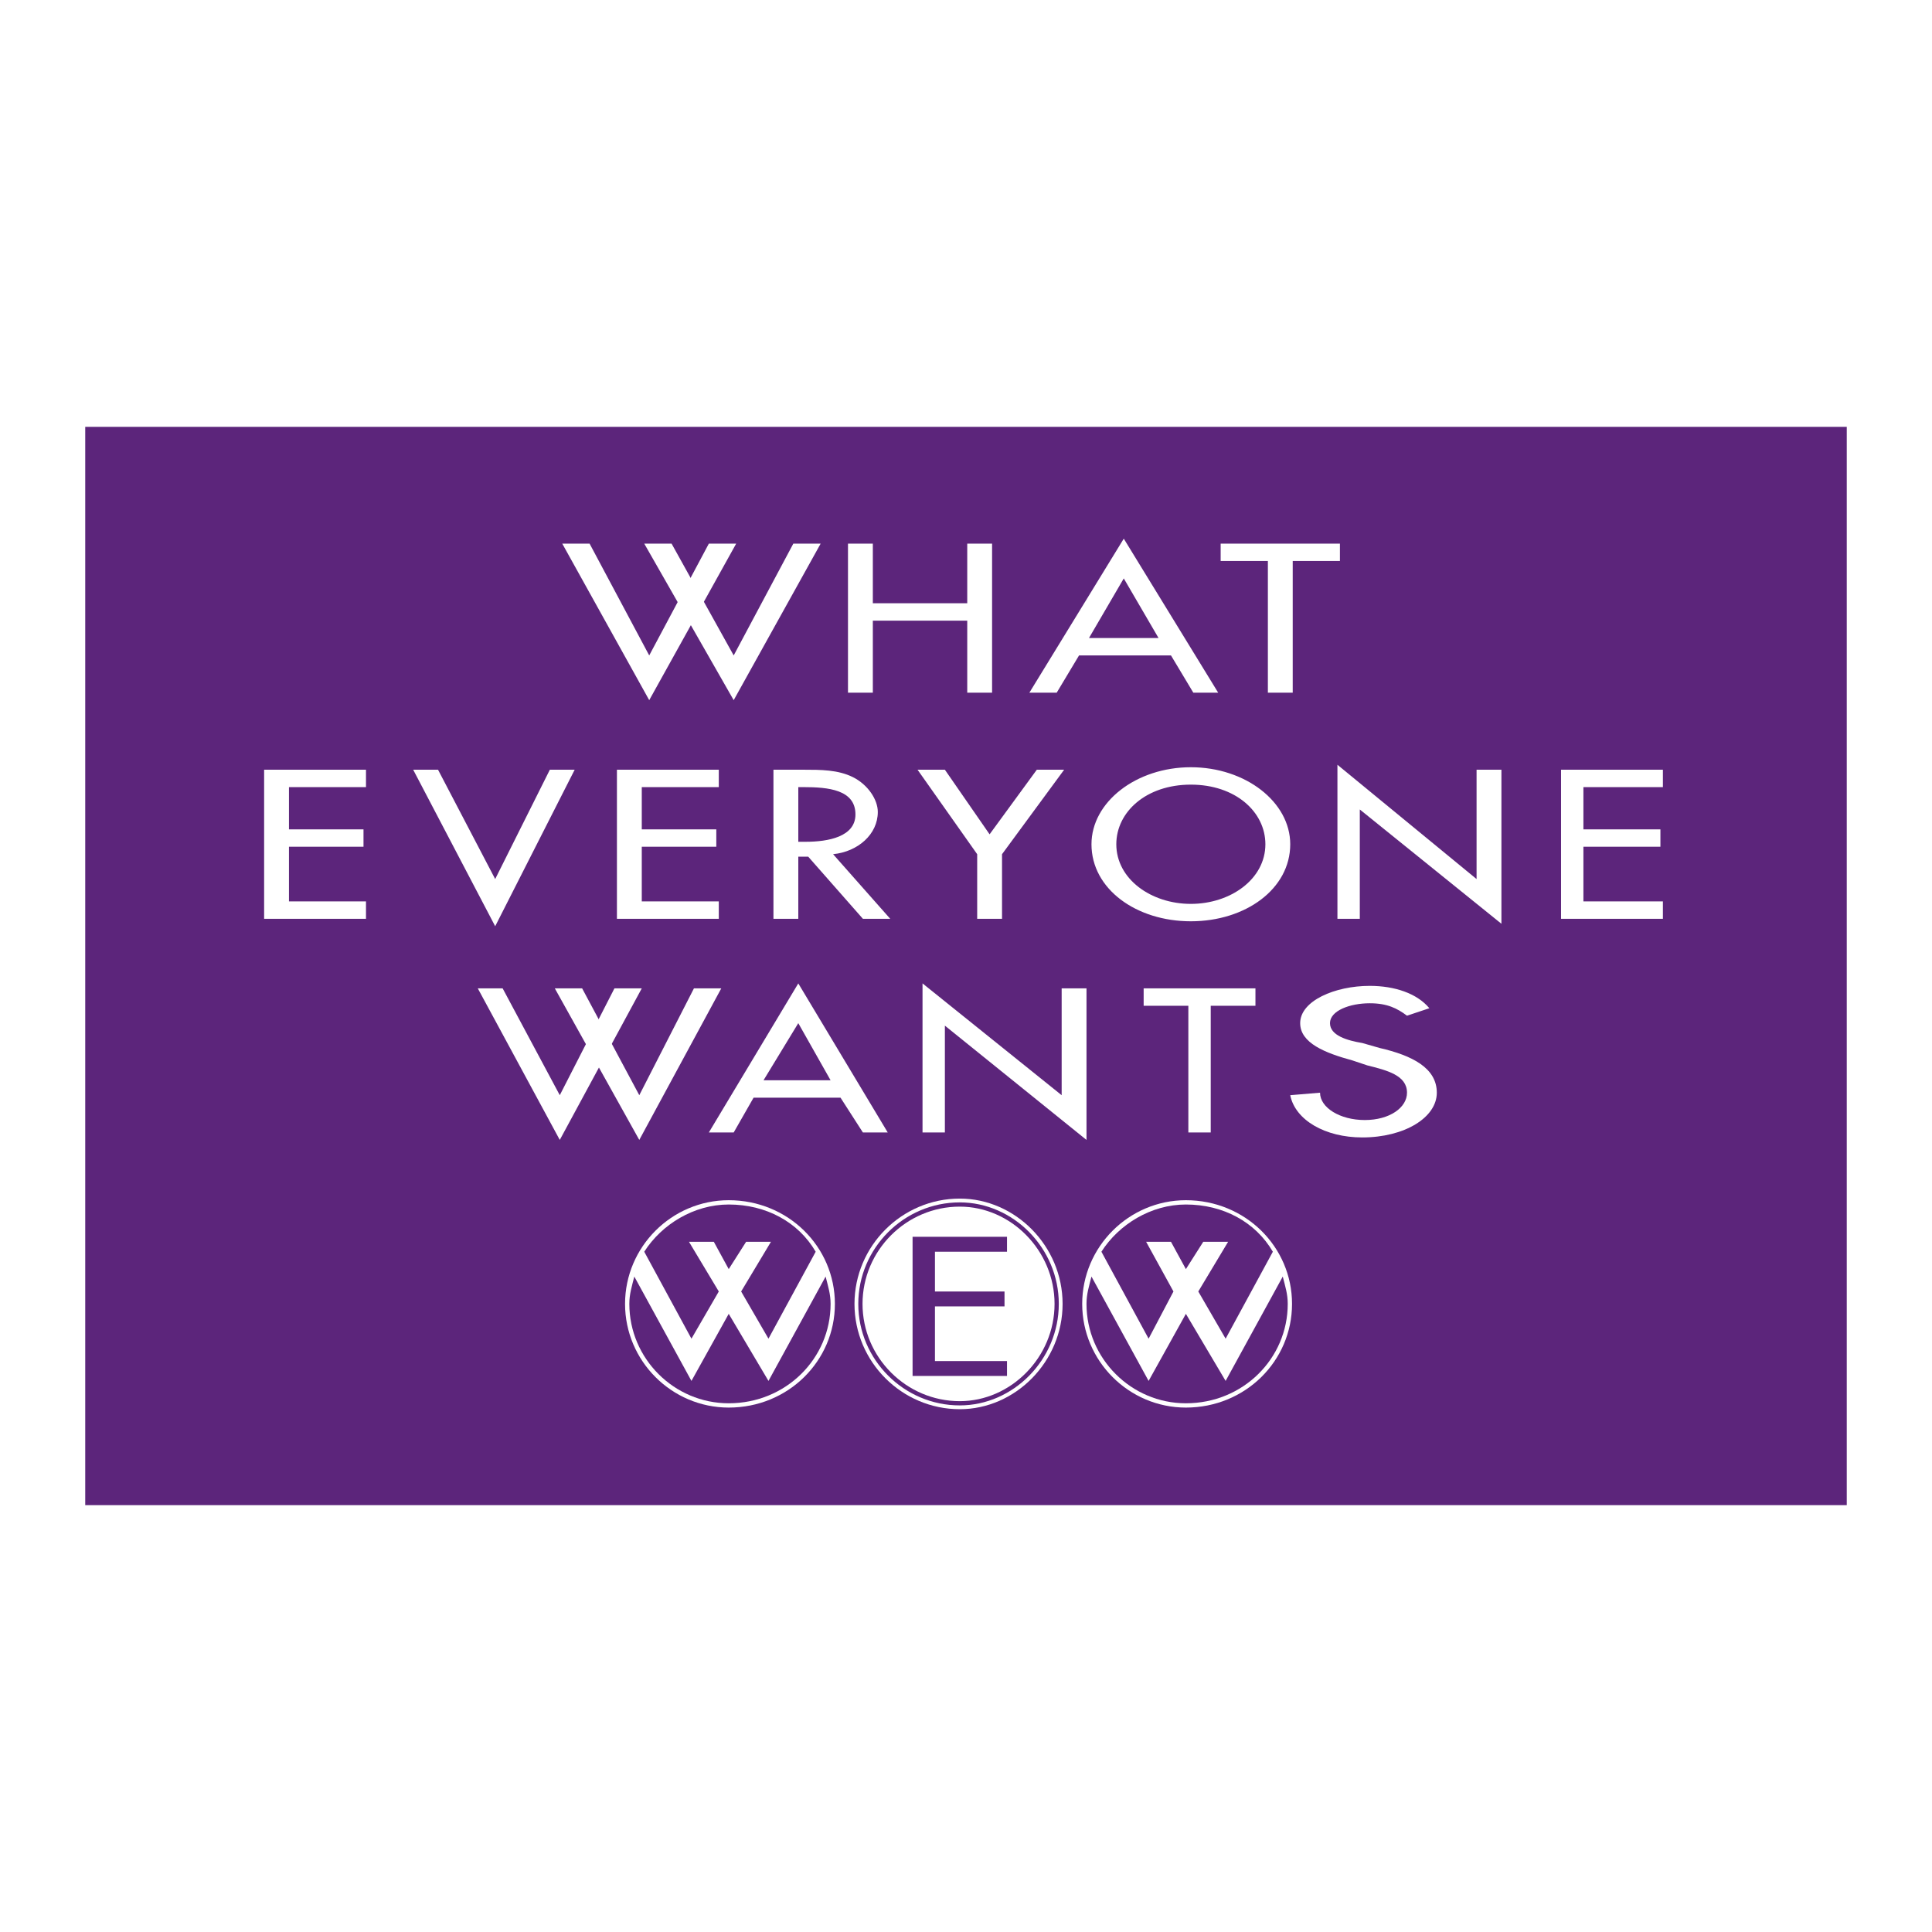
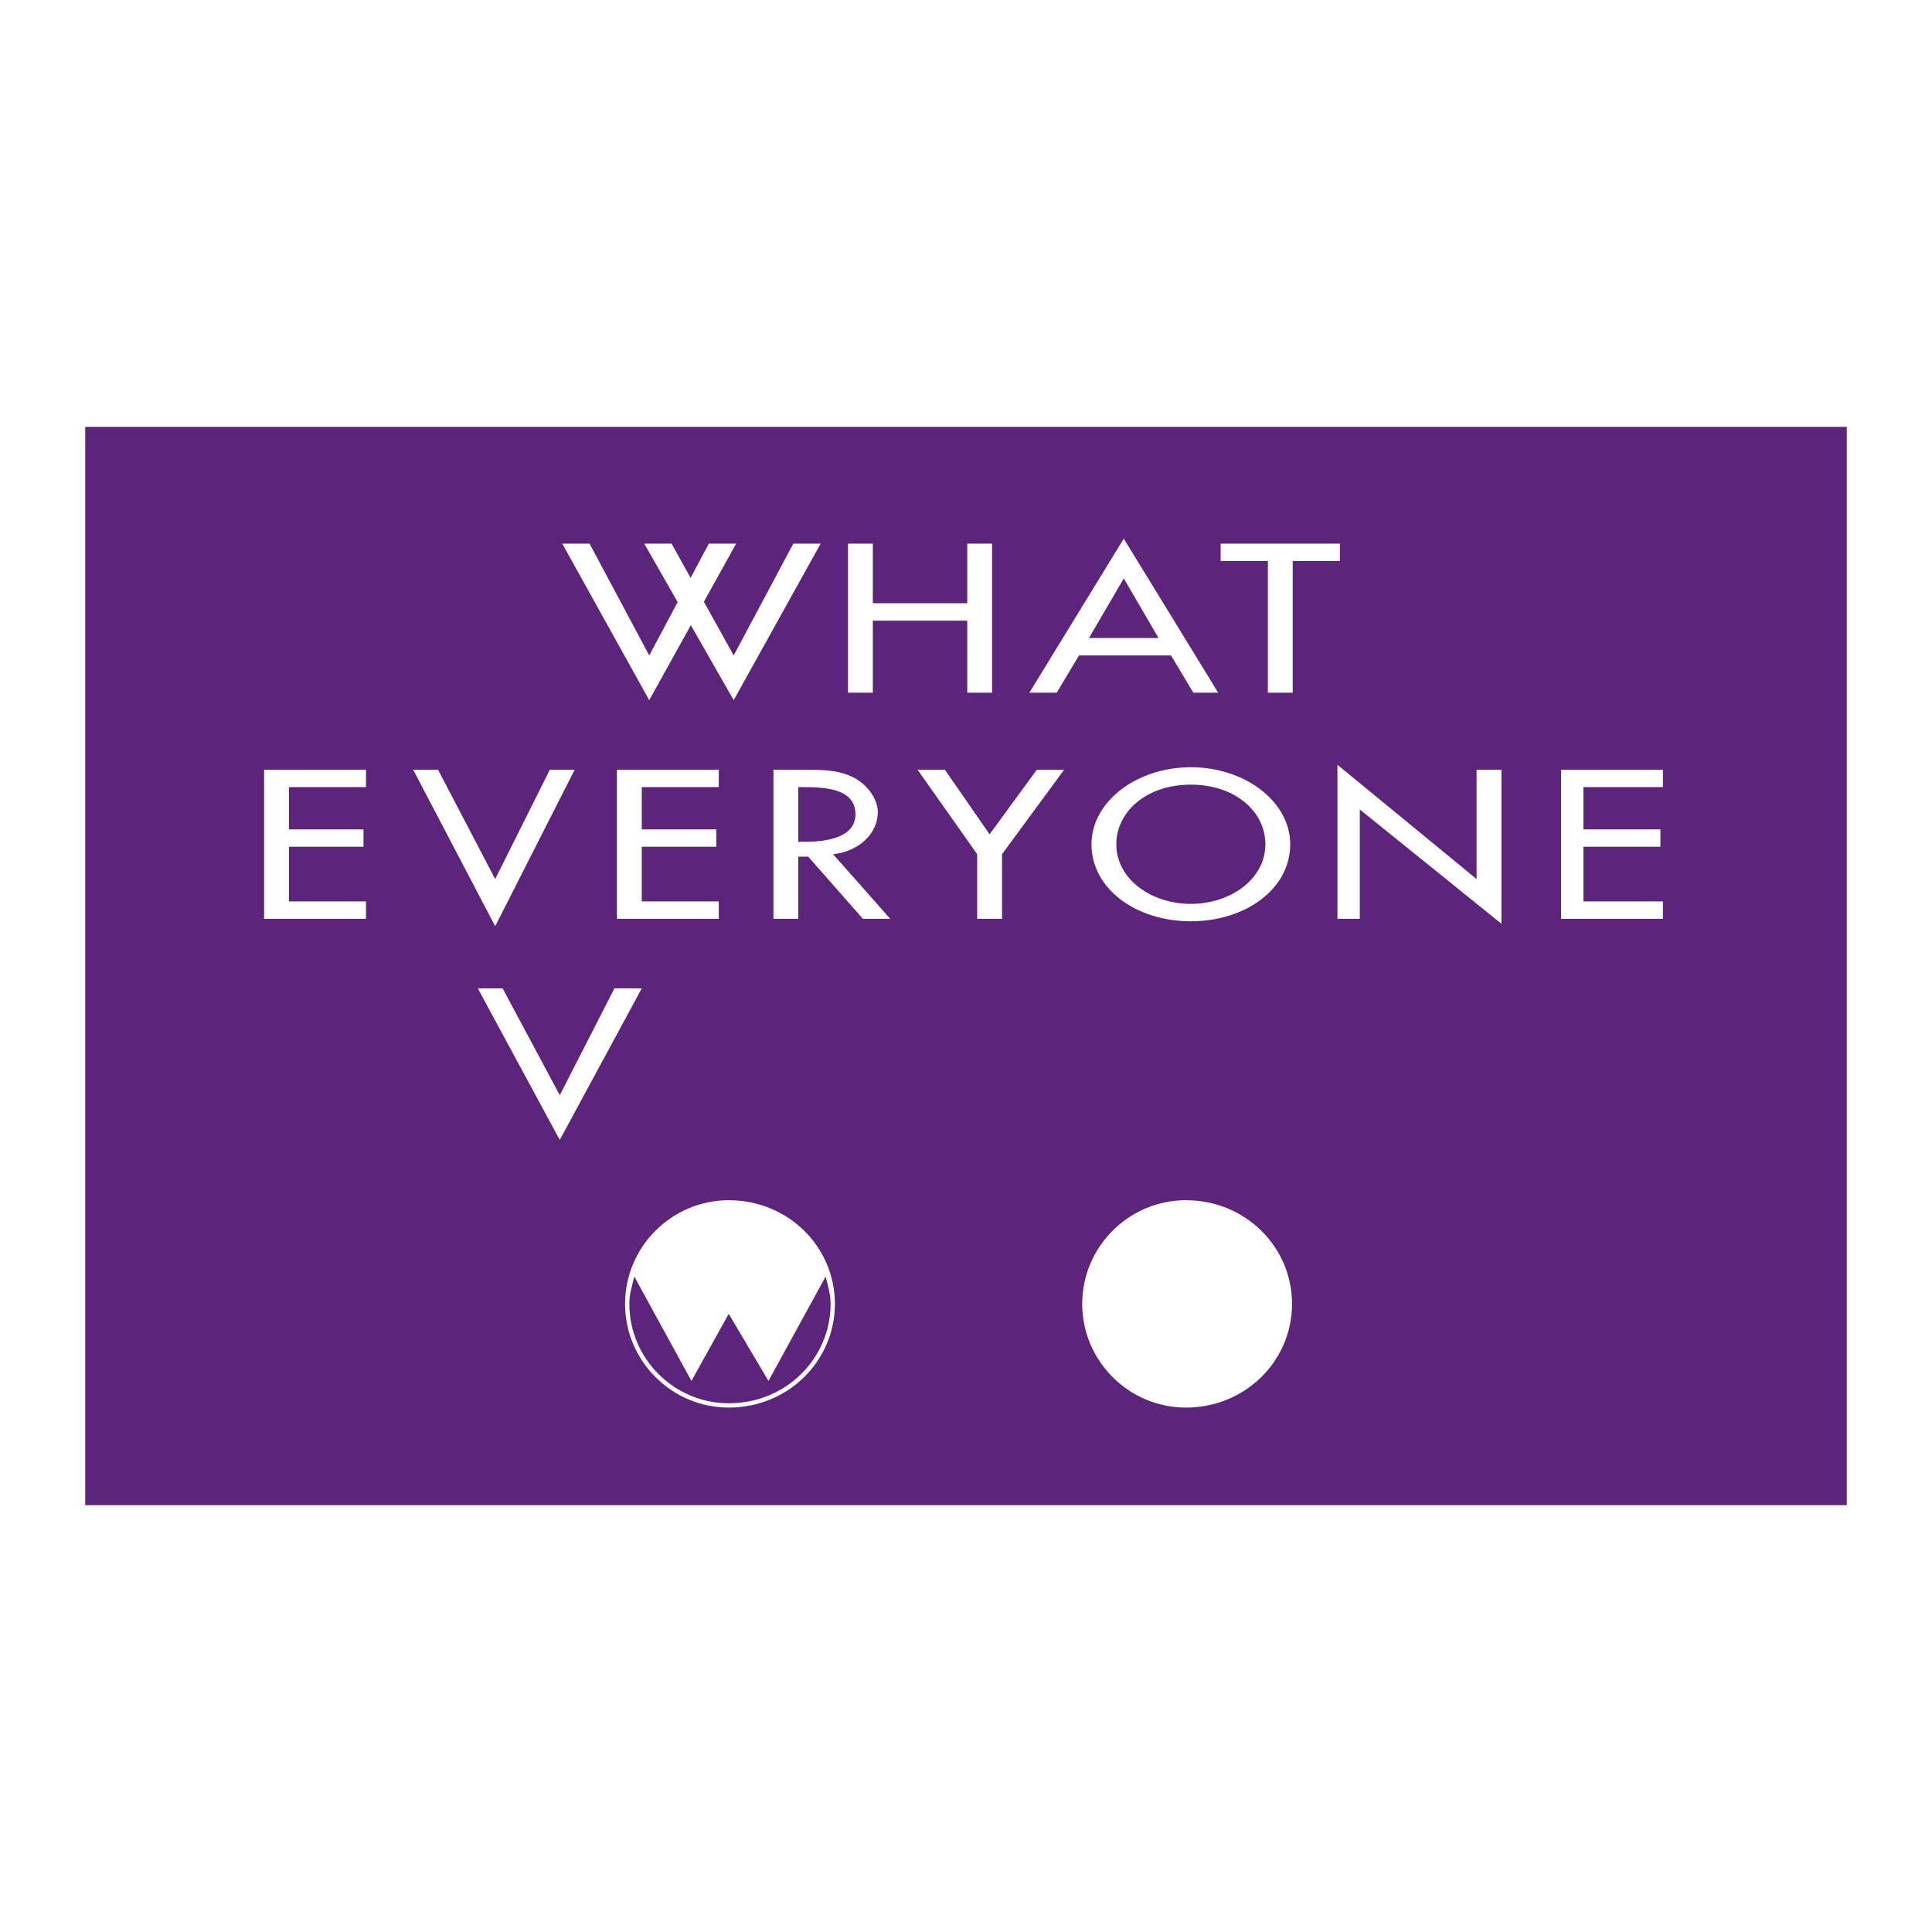
<svg xmlns="http://www.w3.org/2000/svg" width="2500" height="2500" viewBox="0 0 192.756 192.756">
  <g fill-rule="evenodd" clip-rule="evenodd">
    <path fill="#fff" d="M0 0h192.756v192.756H0V0z" />
    <path fill="#5c257b" d="M8.504 150.168h175.748V42.588H8.504v107.58z" />
    <path fill="#fff" d="M64.773 65.393l5.949-11.155h2.727l-8.676 15.617-8.676-15.617h2.727l5.949 11.155z" />
    <path fill="#fff" d="M73.201 65.393l5.949-11.155h2.727l-8.676 15.617-8.924-15.617h2.727l6.197 11.155zM96.502 60.187v-5.949h2.478v14.873h-2.478v-7.188h-9.419v7.188h-2.479V54.238h2.479v5.949h9.419zM107.656 65.393l-2.23 3.718h-2.727l9.42-15.368 9.42 15.368h-2.48l-2.23-3.718h-9.173zm4.463-7.685l-3.471 5.949h6.941l-3.47-5.949zM128.975 69.111h-2.479V55.973h-4.711v-1.735h11.899v1.735h-4.709v13.138zM26.352 76.795h10.163v1.736h-7.684v4.214h7.436v1.734h-7.436v5.454h7.684v1.735H26.352V76.795zM49.405 87.703l5.453-10.908h2.478l-7.931 15.617-8.181-15.617h2.479l5.702 10.908zM61.551 76.795h10.163v1.736H64.03v4.214h7.436v1.734H64.03v5.454h7.684v1.735H61.551V76.795zM88.818 91.668h-2.727l-5.454-6.197h-.991v6.197h-2.479V76.795h2.975c1.735 0 3.471 0 4.958.744s2.479 2.231 2.479 3.47c0 2.231-1.983 3.966-4.461 4.214l5.7 6.445zm-9.172-7.684h.744c2.231 0 4.958-.496 4.958-2.727 0-2.479-2.727-2.727-5.206-2.727h-.496v5.454zM91.544 76.795h2.727l4.461 6.445 4.711-6.445h2.727l-6.197 8.429v6.444h-2.479v-6.444l-5.95-8.429zM128.727 84.232c0 4.462-4.461 7.685-9.916 7.685-5.453 0-9.914-3.223-9.914-7.685 0-4.214 4.461-7.685 9.914-7.685 5.455 0 9.916 3.471 9.916 7.685zm-2.479 0c0-3.223-2.975-5.949-7.438-5.949-4.461 0-7.436 2.727-7.436 5.949 0 3.471 3.471 5.949 7.436 5.949 3.967 0 7.438-2.478 7.438-5.949zM133.436 76.3l13.882 11.403V76.795h2.479v15.369l-14.129-11.403v10.907h-2.232V76.3zM155.746 76.795h10.162v1.736h-7.931v4.214h7.683v1.734h-7.683v5.454h7.931v1.735h-10.162V76.795zM55.849 109.268l5.454-10.659h2.727l-8.181 15.121-8.18-15.121h2.479l5.701 10.659z" />
-     <path fill="#fff" d="M63.782 109.268l5.453-10.659h2.727l-8.18 15.121-8.428-15.121h2.726l5.702 10.659zM75.184 109.516l-1.983 3.471h-2.479l8.924-14.873 8.924 14.873h-2.479l-2.231-3.471h-8.676zm4.462-7.436l-3.47 5.701h6.693l-3.223-5.701zM92.04 98.113l13.882 11.155V98.609h2.478v15.121l-14.129-11.402v10.658H92.04V98.113zM120.795 112.986h-2.233v-12.642h-4.46v-1.735h11.154v1.735h-4.461v12.642zM140.377 101.336c-.992-.744-1.982-1.24-3.719-1.24-1.982 0-3.965.744-3.965 1.984 0 1.238 1.734 1.734 3.223 1.982l1.734.496c3.223.744 5.701 1.982 5.701 4.461s-3.223 4.463-7.436 4.463c-3.719 0-6.693-1.736-7.189-4.215l2.975-.248c0 1.488 1.982 2.727 4.463 2.727 2.479 0 4.213-1.238 4.213-2.727 0-1.734-1.982-2.23-3.967-2.727l-1.486-.496c-2.727-.742-5.205-1.734-5.205-3.717 0-2.23 3.471-3.719 6.939-3.719 2.479 0 4.711.744 5.949 2.23l-2.23.746z" />
-     <path d="M95.758 140.006c5.207 0 9.667-4.463 9.667-9.916s-4.461-9.916-9.667-9.916c-5.454 0-9.915 4.463-9.915 9.916s4.462 9.916 9.915 9.916z" fill="#fff" stroke="#fff" stroke-width="1.181" stroke-miterlimit="2.613" />
-     <path d="M95.758 140.006c5.207 0 9.667-4.463 9.667-9.916s-4.461-9.916-9.667-9.916c-5.454 0-9.915 4.463-9.915 9.916s4.462 9.916 9.915 9.916z" fill="#fff" stroke="#5c257b" stroke-width=".423" stroke-miterlimit="2.613" />
    <path d="M72.706 140.006c5.701 0 10.163-4.463 10.163-9.916s-4.462-9.916-10.163-9.916c-5.454 0-9.916 4.463-9.916 9.916s4.462 9.916 9.916 9.916zM118.316 140.006c5.701 0 10.162-4.463 10.162-9.916s-4.461-9.916-10.162-9.916c-5.455 0-9.916 4.463-9.916 9.916s4.461 9.916 9.916 9.916z" fill="#fff" stroke="#fff" stroke-width=".857" stroke-miterlimit="2.613" />
    <path d="M76.671 137.775l-3.966-6.693-3.719 6.693-5.701-10.412c-.248.992-.496 1.734-.496 2.727 0 5.453 4.462 9.916 9.916 9.916 5.701 0 10.163-4.463 10.163-9.916 0-.992-.248-1.734-.496-2.727l-5.701 10.412z" fill="#5c257b" />
-     <path d="M71.714 128.852l-2.975-4.959h2.479l1.487 2.727 1.735-2.727h2.479l-2.975 4.959 2.727 4.709 4.71-8.676c-1.735-2.975-4.958-4.711-8.676-4.711-3.471 0-6.693 1.984-8.428 4.711l4.709 8.676 2.728-4.709zM122.281 137.775l-3.965-6.693-3.719 6.693-5.701-10.412c-.248.992-.496 1.734-.496 2.727 0 5.453 4.461 9.916 9.916 9.916 5.701 0 10.162-4.463 10.162-9.916 0-.992-.248-1.734-.496-2.727l-5.701 10.412z" fill="#5c257b" />
-     <path d="M117.076 128.852l-2.727-4.959h2.479l1.488 2.727 1.734-2.727h2.479l-2.975 4.959 2.727 4.709 4.711-8.676c-1.736-2.975-4.959-4.711-8.676-4.711-3.471 0-6.693 1.984-8.428 4.711l4.709 8.676 2.479-4.709zM91.048 123.396h9.421v1.489H93.28v3.967h6.941v1.486H93.28v5.453h7.189v1.488h-9.421v-13.883z" fill="#5c257b" />
  </g>
</svg>